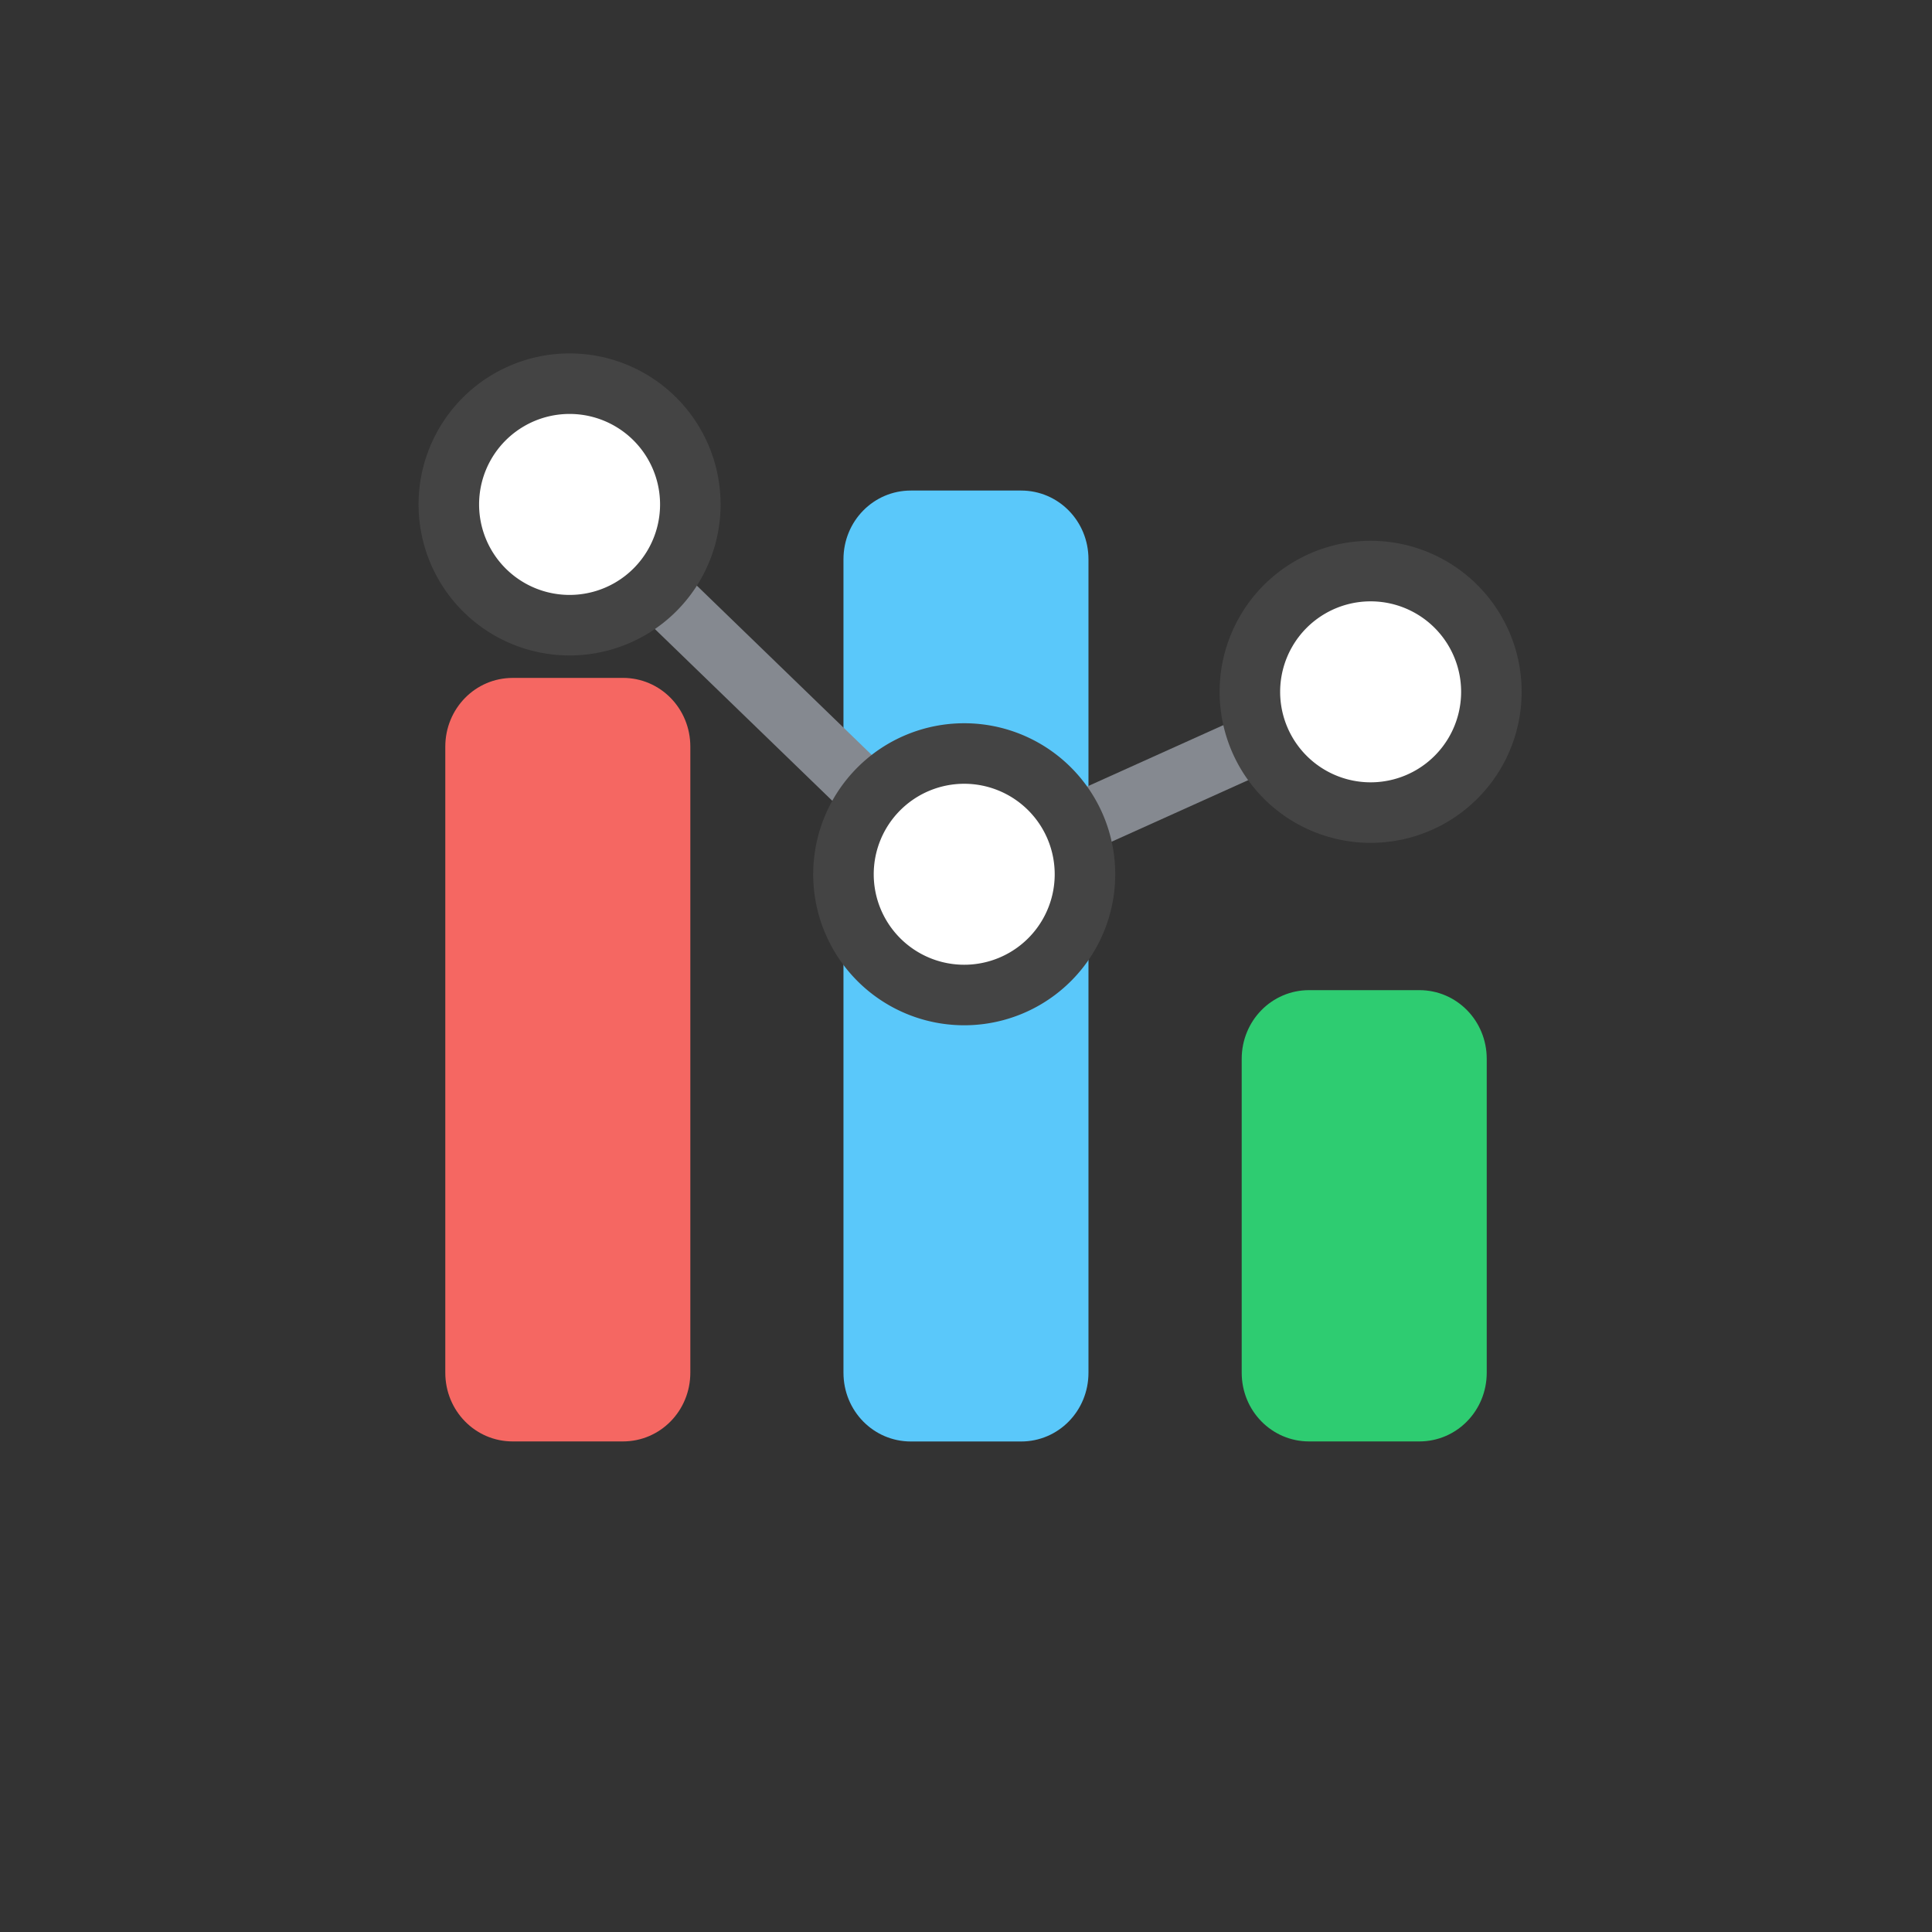
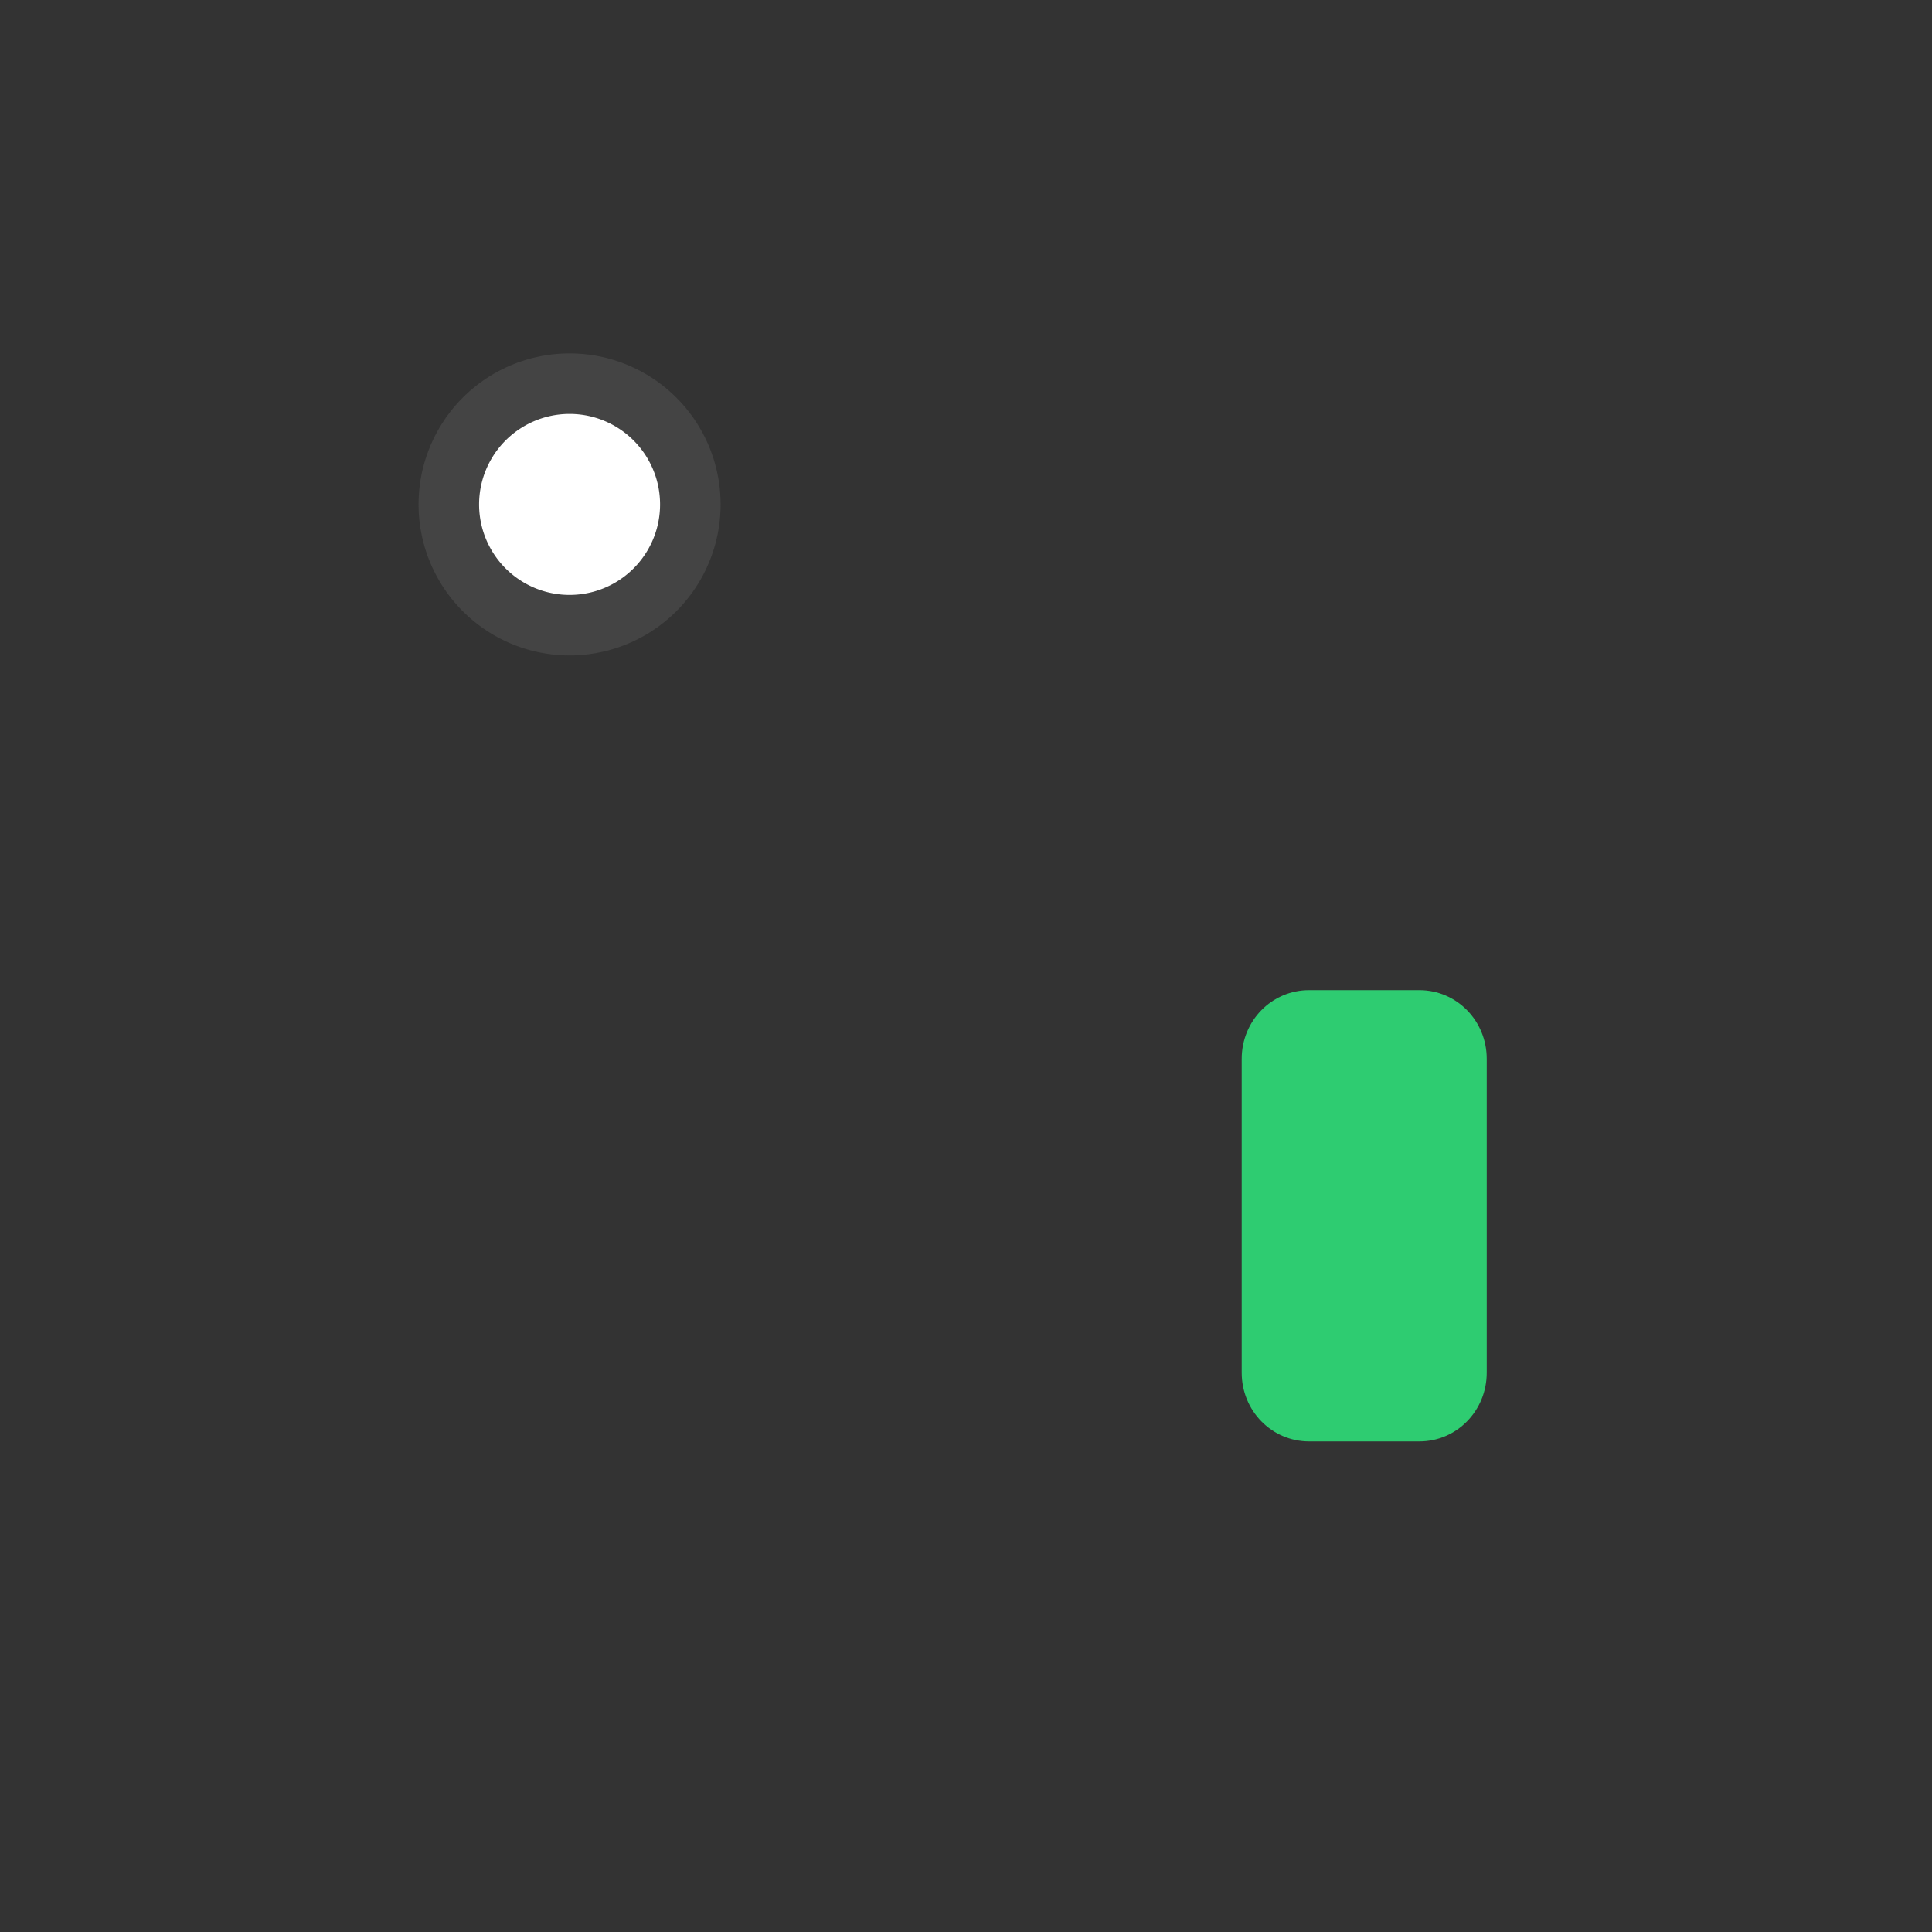
<svg xmlns="http://www.w3.org/2000/svg" preserveAspectRatio="xMinYMid" viewBox="0 0 64 64" fill-rule="evenodd" clip-rule="evenodd" stroke-linecap="round" stroke-linejoin="round" stroke-miterlimit="1.414">
  <rect x="0" y="0" width="64" height="64" fill="#333333" stroke="none" />
  <g fill-rule="nonzero">
-     <path d="M33.825 16.25h-3.652c-1.237 0-2.232 1.014-2.232 2.277v26.946c0 1.265.995 2.278 2.232 2.278h3.652c1.239 0 2.232-1.014 2.232-2.277V18.527c.001-1.263-.993-2.277-2.232-2.277z" fill="#5ac8fa" />
-     <path d="M20.636 22.457h-3.654c-1.236 0-2.231 1.015-2.231 2.277v20.738c0 1.264.995 2.277 2.231 2.277h3.654c1.237 0 2.232-1.014 2.232-2.277v-20.74c0-1.264-.995-2.276-2.232-2.276z" fill="#f56762" />
    <path d="M47.018 32.8h-3.653c-1.238 0-2.232 1.014-2.232 2.276v10.396c0 1.264.994 2.277 2.232 2.277h3.653c1.237 0 2.232-1.014 2.232-2.277V35.076c0-1.263-.995-2.276-2.232-2.276z" fill="#2ecc71" />
  </g>
-   <path d="M32 29.424L18.868 16.71m26.536 6.208L32 28.96" fill="none" stroke="#858990" stroke-width="2" />
-   <path d="M41.404 22.918a4 4 0 118 0 4 4 0 01-8 0z" fill="#fff" fill-rule="nonzero" stroke="#444" stroke-width="2.005" stroke-linecap="butt" stroke-linejoin="miter" />
  <path d="M14.868 16.71a4 4 0 118 0 4 4 0 01-8 0z" fill="#fff" fill-rule="nonzero" stroke="#444" stroke-width="2.005" stroke-linecap="butt" stroke-linejoin="miter" />
-   <path d="M27.941 28.962a4 4 0 118-.002 4 4 0 01-8 .002z" fill="#fff" fill-rule="nonzero" stroke="#444" stroke-width="2.005" stroke-linecap="butt" stroke-linejoin="miter" />
</svg>